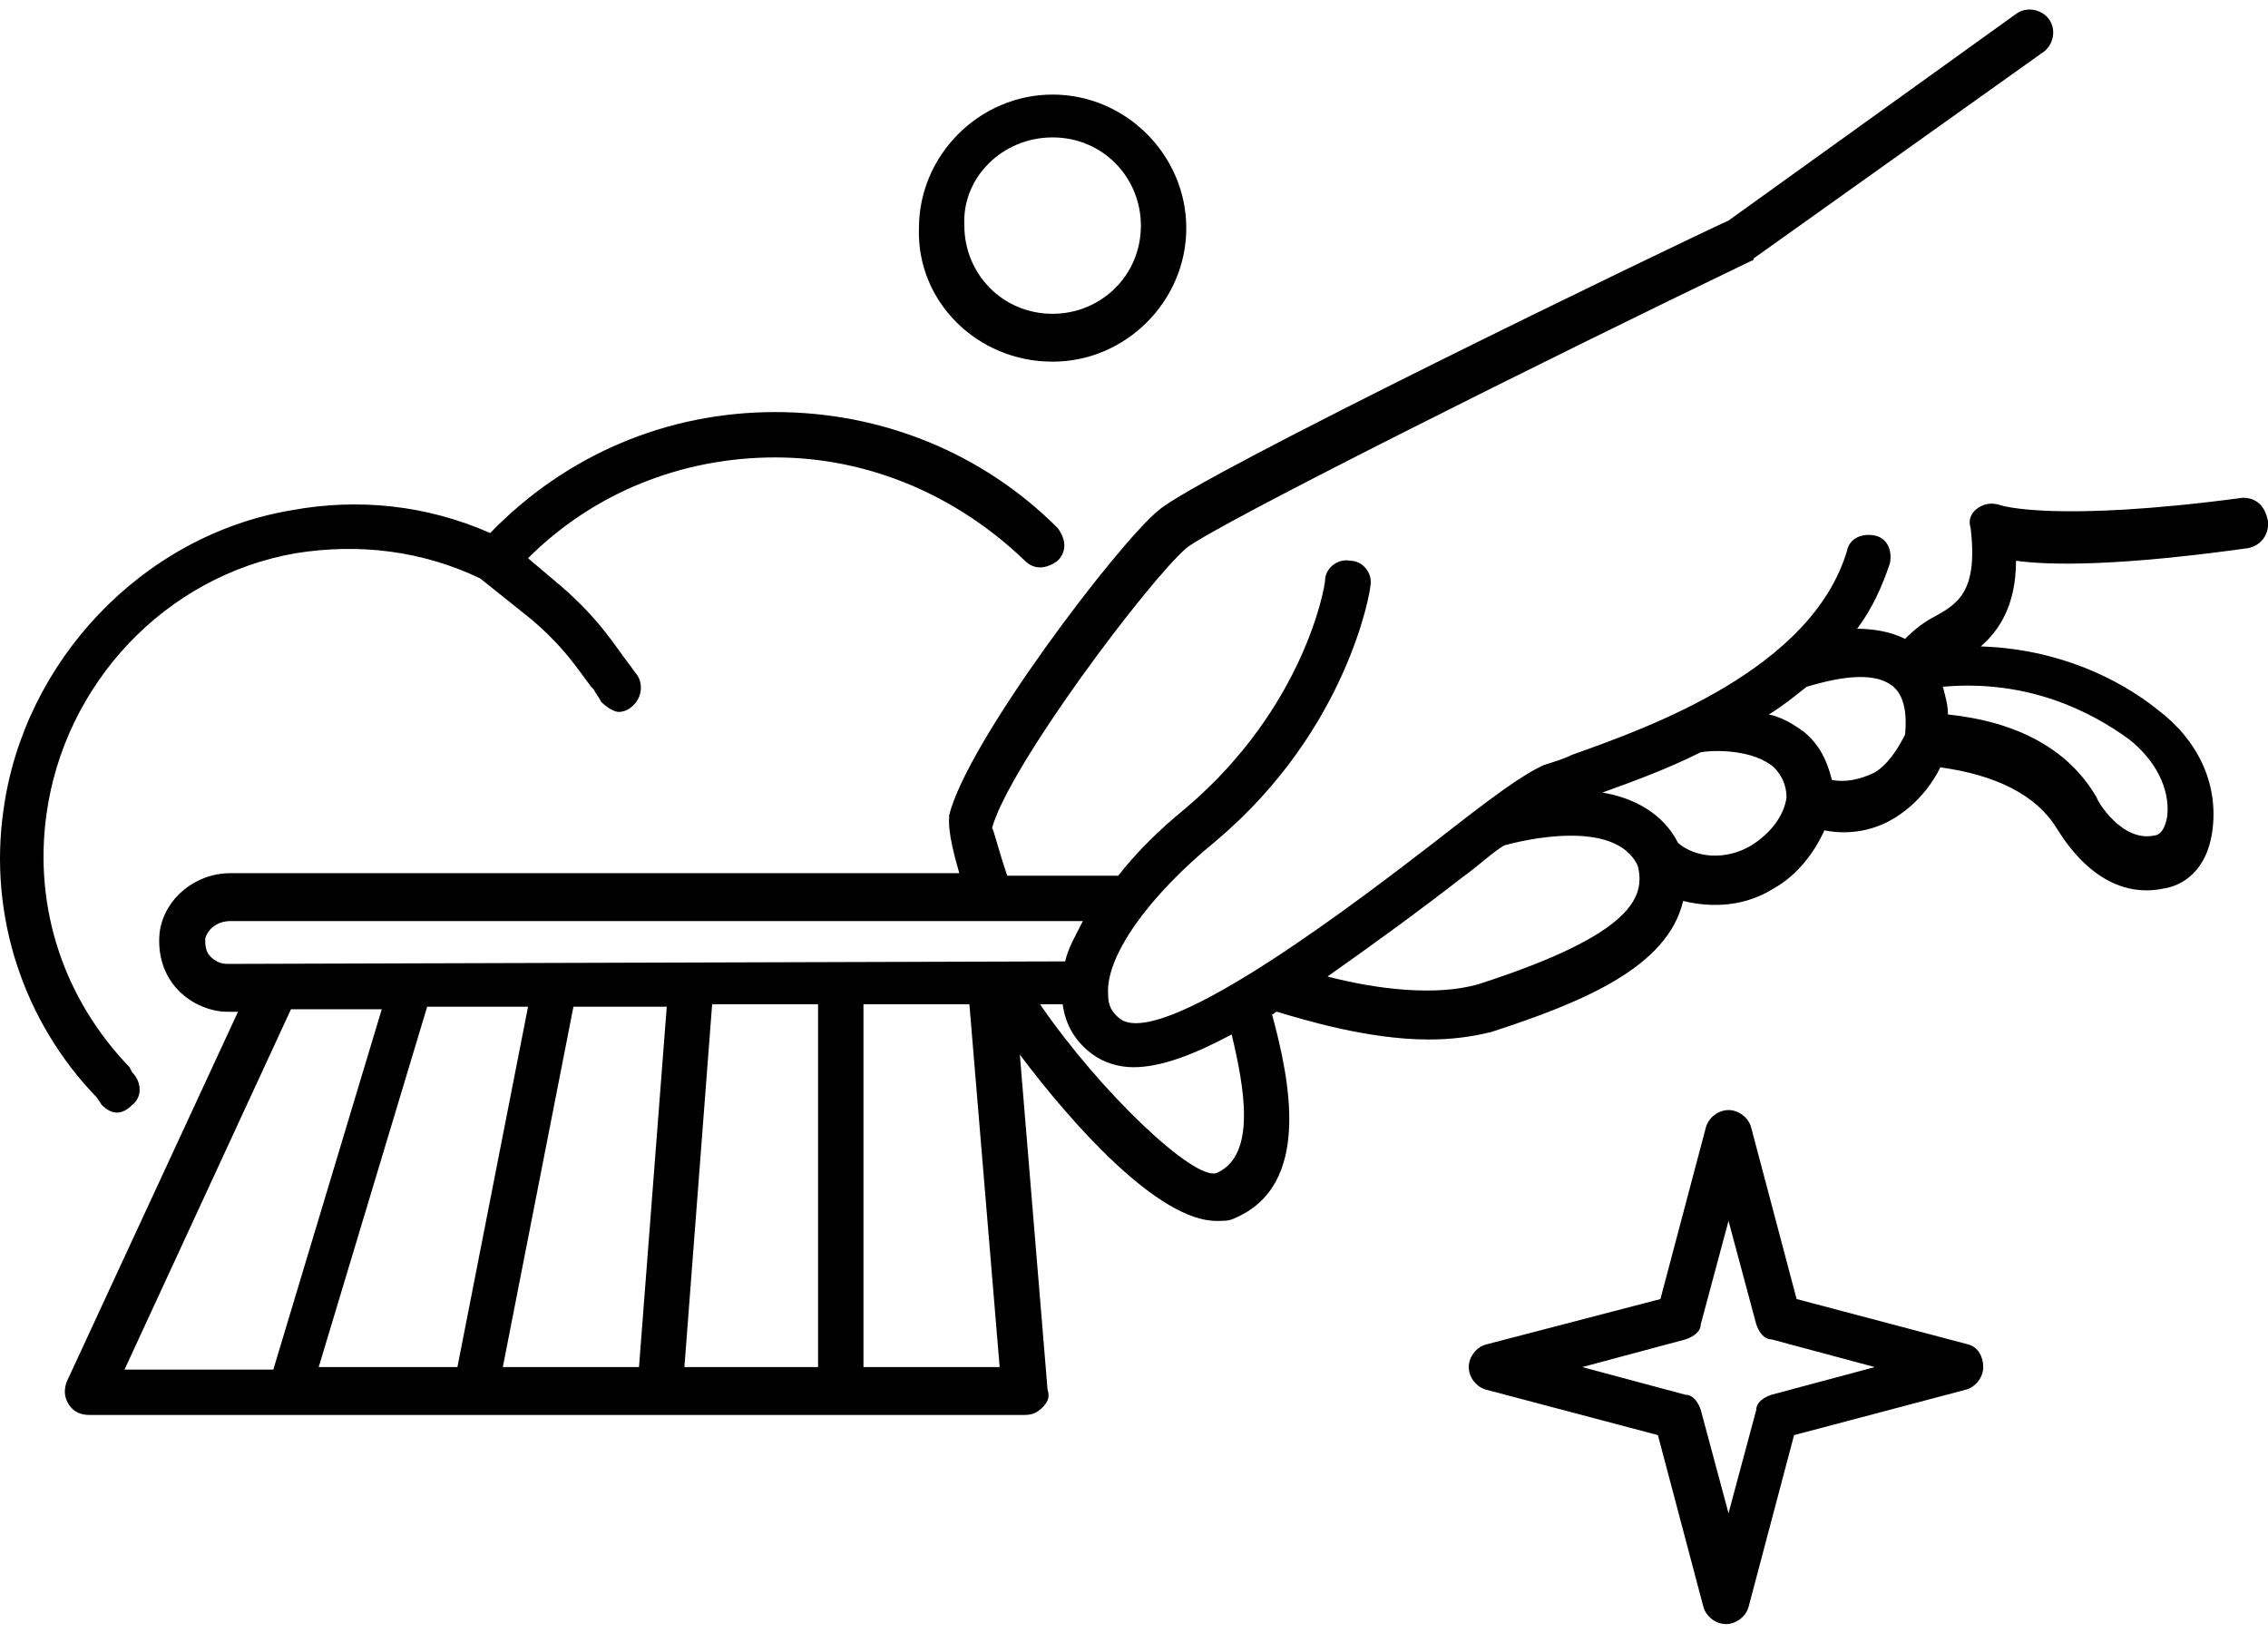
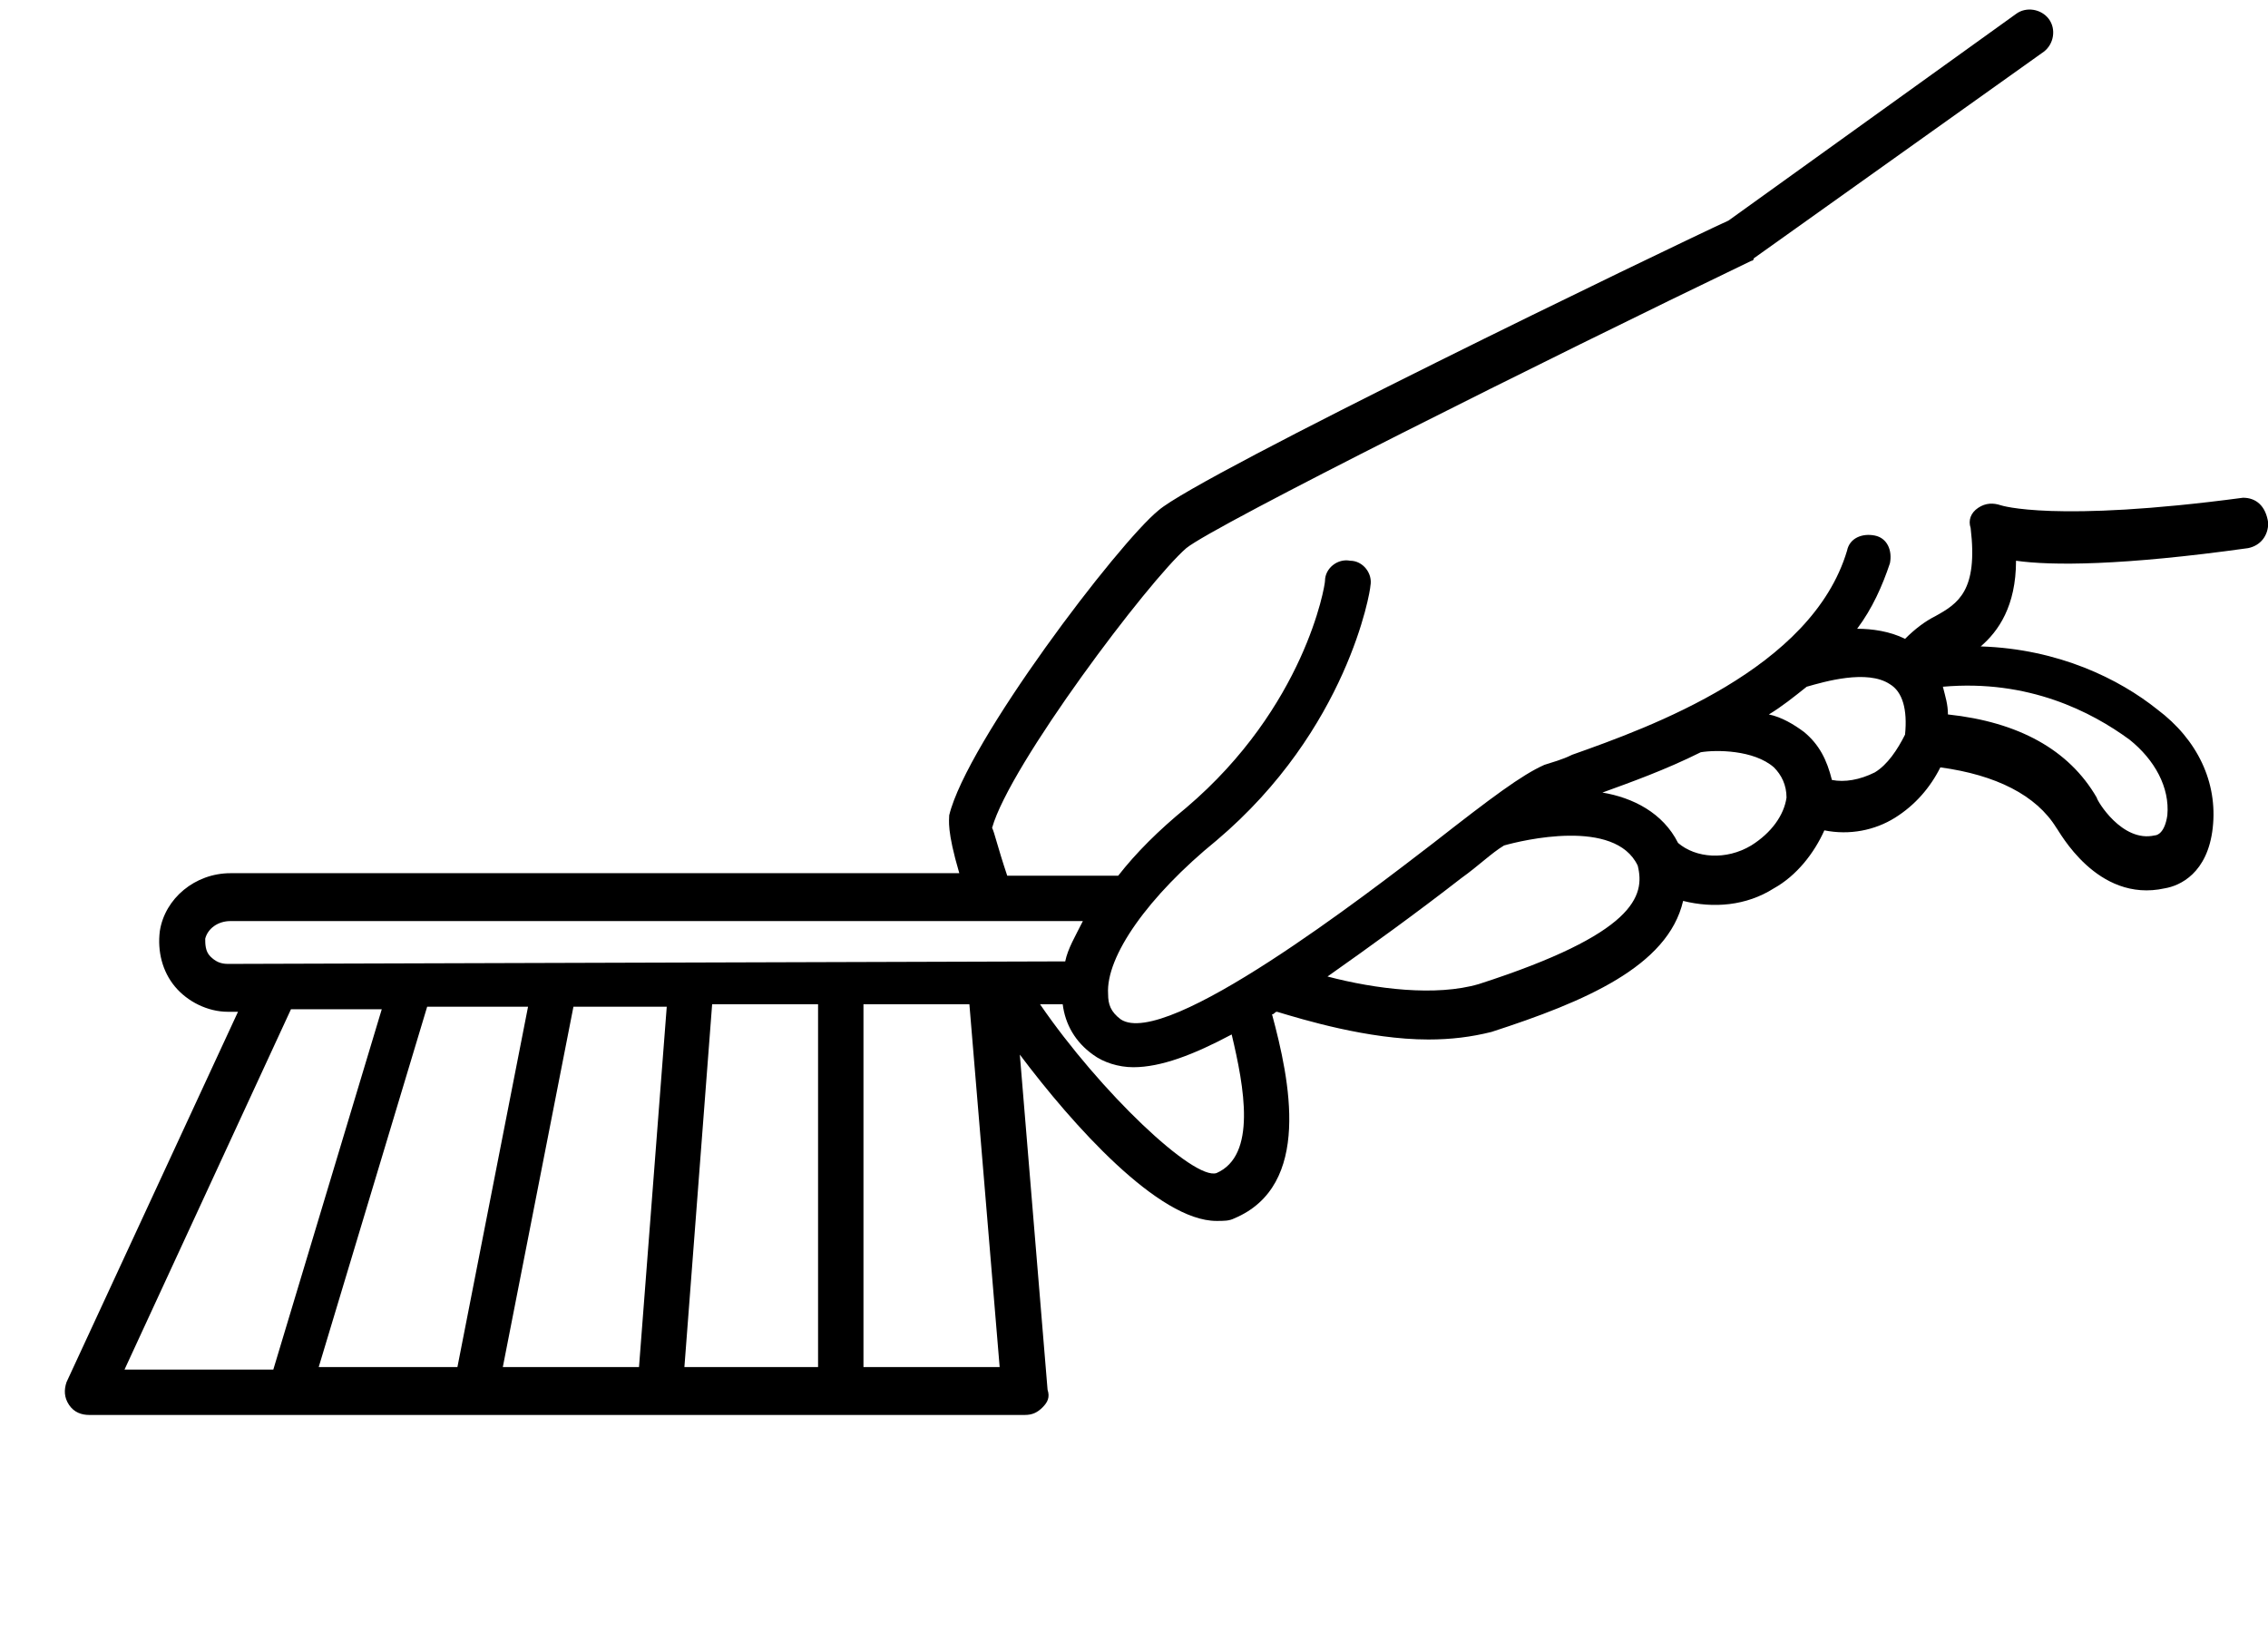
<svg xmlns="http://www.w3.org/2000/svg" xmlns:ns1="http://www.inkscape.org/namespaces/inkscape" xmlns:ns2="http://sodipodi.sourceforge.net/DTD/sodipodi-0.dtd" version="1.1" id="Layer_1" x="0px" y="0px" viewBox="0 0 100 72" xml:space="preserve" ns1:version="0.91 r13725" ns2:docname="Cleans.svg" width="100" height="72">
  <defs id="defs15" />
  <ns2:namedview pagecolor="#ffffff" bordercolor="#666666" borderopacity="1" objecttolerance="10" gridtolerance="10" guidetolerance="10" ns1:pageopacity="0" ns1:pageshadow="2" ns1:window-width="1920" ns1:window-height="1057" id="namedview13" showgrid="false" ns1:zoom="7.7798226" ns1:cx="35.70677" ns1:cy="39.375102" ns1:window-x="-8" ns1:window-y="-8" ns1:window-maximized="1" ns1:current-layer="Layer_1" />
  <g id="g3" transform="matrix(1.112,0,0,1.111,-5.63,-11.051)">
    <path d="m 94,29.7 c -7.5,1 -9.6,0.3 -9.6,0.3 -0.3,-0.1 -0.6,-0.1 -0.9,0.1 -0.3,0.2 -0.4,0.5 -0.3,0.8 0.3,2.5 -0.5,3 -1.4,3.5 -0.4,0.2 -0.8,0.5 -1.2,0.9 -0.6,-0.3 -1.3,-0.4 -1.9,-0.4 0.6,-0.8 1,-1.7 1.3,-2.6 0.1,-0.5 -0.1,-1 -0.6,-1.1 -0.5,-0.1 -1,0.1 -1.1,0.6 -1.4,4.7 -7.8,7 -10.9,8.1 -0.4,0.2 -0.8,0.3 -1.1,0.4 -0.9,0.4 -2.1,1.3 -4.4,3.1 -2.6,2 -10.6,8.2 -12.4,7 -0.4,-0.3 -0.5,-0.6 -0.5,-1 -0.1,-1.5 1.6,-3.9 4.3,-6.1 5.2,-4.4 6.1,-9.9 6.1,-10.1 0.1,-0.5 -0.3,-1 -0.8,-1 -0.5,-0.1 -1,0.3 -1,0.8 0,0.2 -0.8,5 -5.5,9 -1.1,0.9 -2,1.8 -2.7,2.7 l -4.4,0 c -0.4,-1.2 -0.5,-1.7 -0.6,-1.9 0.7,-2.5 6.2,-9.8 7.7,-11.1 1.1,-0.9 14.3,-7.5 22.4,-11.4 0,0 0.1,0 0.1,-0.1 L 86.1,12 c 0.4,-0.3 0.5,-0.9 0.2,-1.3 C 86,10.3 85.4,10.2 85,10.5 l -11.4,8.2 c -2.4,1.1 -21,10.1 -22.6,11.5 -1.6,1.3 -7.6,9.2 -8.3,12.1 0,0.2 -0.1,0.6 0.4,2.3 l -28.9,0 c -1.4,0 -2.6,1 -2.8,2.3 -0.1,0.8 0.1,1.6 0.6,2.2 0.5,0.6 1.3,1 2.1,1 l 0.4,0 -6.8,14.7 c -0.1,0.3 -0.1,0.6 0.1,0.9 0.2,0.3 0.5,0.4 0.8,0.4 l 7.4,0 0.5,0 7.4,0 7.3,0 7.2,0 7.3,0 c 0.3,0 0.5,-0.1 0.7,-0.3 0.2,-0.2 0.3,-0.4 0.2,-0.7 L 45.5,51.8 c 2.1,2.8 5.5,6.6 7.8,6.6 0.3,0 0.5,0 0.7,-0.1 3.1,-1.3 2.2,-5.5 1.5,-8.1 0.1,0 0.1,-0.1 0.2,-0.1 1,0.3 3.6,1.1 6,1.1 0.9,0 1.7,-0.1 2.5,-0.3 3.7,-1.2 7,-2.6 7.6,-5.2 1.2,0.3 2.5,0.2 3.6,-0.5 0.9,-0.5 1.6,-1.4 2,-2.3 1,0.2 2,0 2.8,-0.5 0.8,-0.5 1.4,-1.2 1.8,-2 2.2,0.3 3.8,1.1 4.6,2.4 0.1,0.1 1.6,3 4.3,2.4 0.6,-0.1 1.7,-0.6 1.9,-2.4 C 93,41 92.2,39.3 90.6,38.1 89.1,36.9 86.7,35.7 83.6,35.6 84.3,35 85,34 85,32.2 c 1.4,0.2 4.2,0.2 9.2,-0.5 0.5,-0.1 0.8,-0.5 0.8,-1 -0.1,-0.7 -0.5,-1 -1,-1 z M 14.1,48.2 c -0.3,0 -0.5,-0.1 -0.7,-0.3 -0.2,-0.2 -0.2,-0.5 -0.2,-0.7 0.1,-0.4 0.5,-0.7 1,-0.7 l 30.2,0 3.6,0 c -0.3,0.6 -0.6,1.1 -0.7,1.6 l -33.2,0.1 z m 23.4,16 -5.3,0 1.1,-14.4 4.2,0 0,14.4 z M 26,49.9 l -2.8,14.3 -5.5,0 4.3,-14.3 4,0 z m 1.8,0 3.7,0 -1.1,14.3 -5.4,0 2.8,-14.3 z M 16.6,50 20.2,50 15.9,64.3 10,64.3 16.6,50 Z m 22.7,14.2 0,-14.4 4.2,0 1.2,14.4 -5.4,0 z m 14,-7.7 c -0.9,0.3 -4.6,-3.2 -7,-6.7 l 0.9,0 c 0.1,0.8 0.5,1.5 1.2,2 0.4,0.3 1,0.5 1.6,0.5 1.1,0 2.4,-0.5 3.9,-1.3 0.5,2.1 1,4.8 -0.6,5.5 z M 63.7,49 c -1.7,0.5 -4.1,0.2 -6,-0.3 1.7,-1.2 3.5,-2.5 5.3,-3.9 0.7,-0.5 1.2,-1 1.7,-1.3 0.7,-0.2 4.4,-1.1 5.3,0.8 0.3,1.2 -0.1,2.7 -6.3,4.7 z m 10.8,-5.5 c -1,0.6 -2.2,0.5 -2.9,-0.1 -0.6,-1.2 -1.8,-1.8 -3,-2 1.1,-0.4 2.5,-0.9 3.9,-1.6 0.6,-0.1 2.1,-0.1 2.9,0.6 0.3,0.3 0.5,0.7 0.5,1.2 -0.1,0.7 -0.6,1.4 -1.4,1.9 z m 4.9,-2.9 c -0.6,0.3 -1.2,0.4 -1.7,0.3 -0.2,-0.8 -0.5,-1.4 -1.1,-1.9 -0.4,-0.3 -0.9,-0.6 -1.4,-0.7 0.5,-0.3 1,-0.7 1.5,-1.1 0.7,-0.2 2.4,-0.7 3.3,-0.1 0.5,0.3 0.7,1 0.6,2 -0.3,0.6 -0.7,1.2 -1.2,1.5 z m 10.1,-1.3 c 1,0.8 1.6,1.9 1.5,3 -0.1,0.7 -0.4,0.8 -0.5,0.8 -1.3,0.3 -2.3,-1.4 -2.3,-1.5 -1.1,-1.9 -3.1,-3 -5.9,-3.3 0,-0.4 -0.1,-0.7 -0.2,-1.1 3.4,-0.3 5.9,1 7.4,2.1 z" id="path5" ns1:connector-curvature="0" />
-     <path d="m 46.8,24.3 c 2.9,0 5.3,-2.4 5.3,-5.3 0,-2.9 -2.4,-5.3 -5.3,-5.3 -2.9,0 -5.3,2.4 -5.3,5.3 -0.1,2.9 2.3,5.3 5.3,5.3 z m 0,-8.9 c 2,0 3.5,1.6 3.5,3.5 0,2 -1.6,3.5 -3.5,3.5 -2,0 -3.5,-1.6 -3.5,-3.5 -0.1,-1.9 1.5,-3.5 3.5,-3.5 z" id="path7" ns1:connector-curvature="0" />
-     <path d="m 9.1,53.8 c 0.2,0.2 0.4,0.3 0.6,0.3 0.2,0 0.4,-0.1 0.6,-0.3 0.4,-0.3 0.4,-0.9 0,-1.3 L 10.2,52.3 C 7.6,49.6 6.4,46 6.9,42.3 c 0.7,-5.2 4.7,-9.5 9.9,-10.4 2.5,-0.4 5,-0.1 7.3,1 l 2,1.6 c 1.3,1.1 1.8,1.9 2.4,2.7 l 0.1,0.1 c 0.1,0.2 0.2,0.3 0.3,0.5 0.2,0.2 0.5,0.4 0.7,0.4 0.2,0 0.4,-0.1 0.5,-0.2 0.4,-0.3 0.5,-0.9 0.2,-1.3 -0.1,-0.1 -0.2,-0.3 -0.3,-0.4 l 0,0 c -0.6,-0.8 -1.2,-1.8 -2.7,-3.1 l 0,0 0,0 -1.3,-1.1 c 2.6,-2.6 6.1,-4 9.8,-4 3.7,0 7.2,1.5 9.9,4.1 0.4,0.4 0.9,0.3 1.3,0 0.4,-0.4 0.3,-0.9 0,-1.3 -3,-3 -7,-4.6 -11.2,-4.6 -4.3,0 -8.3,1.7 -11.3,4.8 C 22,30 19.3,29.7 16.6,30.2 10.7,31.2 6,36.2 5.2,42.1 4.6,46.3 6,50.5 8.9,53.5 l 0.2,0.3 z" id="path9" ns1:connector-curvature="0" />
-     <path d="M 83.1,63.3 76.3,61.5 74.5,54.7 C 74.4,54.3 74,54 73.6,54 c -0.4,0 -0.8,0.3 -0.9,0.7 l -1.8,6.8 -6.9,1.8 c -0.4,0.1 -0.7,0.5 -0.7,0.9 0,0.4 0.3,0.8 0.7,0.9 l 6.8,1.8 1.8,6.8 c 0.1,0.4 0.5,0.7 0.9,0.7 0.4,0 0.8,-0.3 0.9,-0.7 l 1.8,-6.8 6.8,-1.8 c 0.4,-0.1 0.7,-0.5 0.7,-0.9 0,-0.4 -0.2,-0.8 -0.6,-0.9 z m -7.8,2 c -0.3,0.1 -0.6,0.3 -0.6,0.6 L 73.6,70 72.5,65.9 c -0.1,-0.3 -0.3,-0.6 -0.6,-0.6 l -4.1,-1.1 4.1,-1.1 c 0.3,-0.1 0.6,-0.3 0.6,-0.6 l 1.1,-4.1 1.1,4.1 c 0.1,0.3 0.3,0.6 0.6,0.6 l 4.1,1.1 -4.1,1.1 z" id="path11" ns1:connector-curvature="0" />
  </g>
</svg>